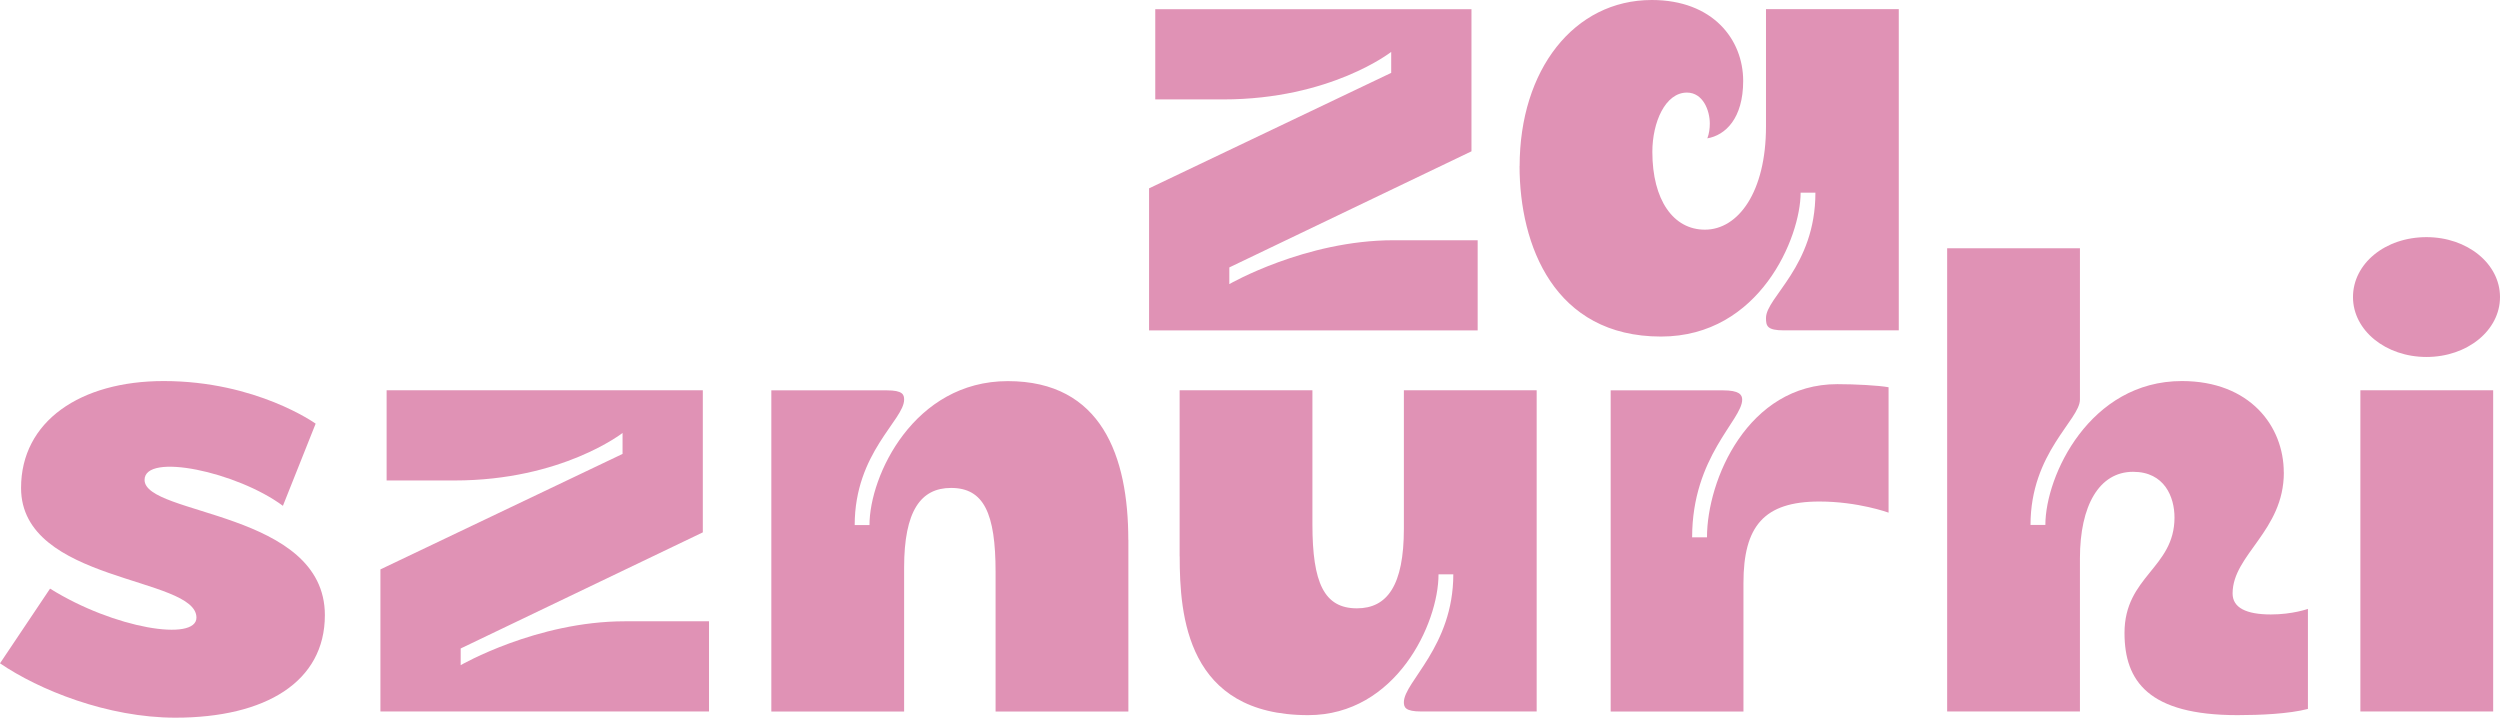
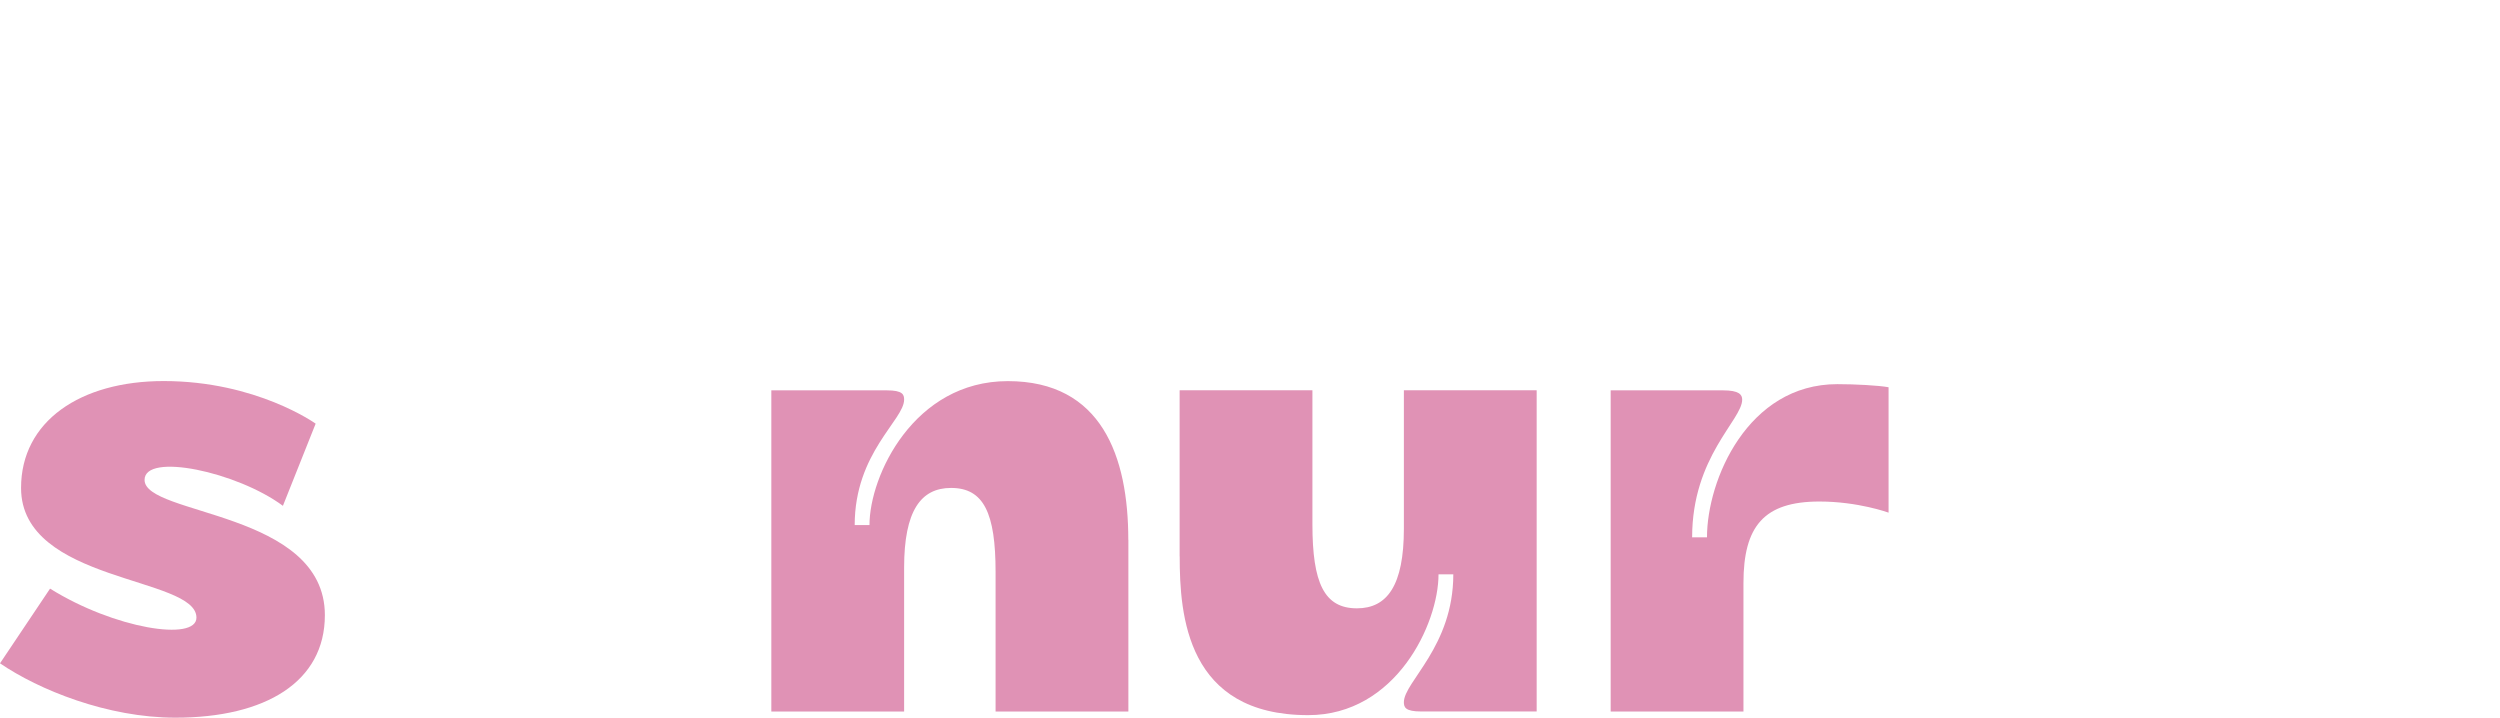
<svg xmlns="http://www.w3.org/2000/svg" xmlns:ns1="http://sodipodi.sourceforge.net/DTD/sodipodi-0.dtd" xmlns:ns2="http://www.inkscape.org/namespaces/inkscape" version="1.1" viewBox="0 0 355.07 101.93" id="svg9" ns1:docname="zasznurki.svg" width="355.07" height="101.93" ns2:version="1.4 (86a8ad7, 2024-10-11)">
  <ns1:namedview id="namedview9" pagecolor="#ffffff" bordercolor="#999999" borderopacity="1" ns2:showpageshadow="2" ns2:pageopacity="0" ns2:pagecheckerboard="0" ns2:deskcolor="#d1d1d1" ns2:zoom="1.3153473" ns2:cx="180.56067" ns2:cy="-13.304471" ns2:window-width="1920" ns2:window-height="1001" ns2:window-x="-9" ns2:window-y="-9" ns2:window-maximized="1" ns2:current-layer="svg9" />
  <defs id="defs1">
    <style id="style1">
      .cls-1 {
        fill: #e092b5;
      }
    </style>
  </defs>
  <g id="g9" transform="translate(-243.86,-247.12)">
    <g id="Warstwa_1">
-       <path class="cls-1" d="m 441.8,281.24 h 11.93 v 12.81 h -46.67 v -20.18 l 34.39,-16.4 v -2.98 c 0,0 -8.6,6.75 -23.86,6.75 h -9.65 v -12.81 h 44.91 v 20.18 l -34.39,16.49 v 2.37 c 0,0 10.79,-6.23 23.33,-6.23 z" id="path1" />
-       <path class="cls-1" d="m 459.69,270.72 c 0,-13.68 7.72,-23.6 18.77,-23.6 8.68,0 12.98,5.61 12.98,11.49 0,5.35 -2.54,7.72 -5.09,8.16 0.26,-0.7 0.35,-1.4 0.35,-2.11 0,-1.84 -0.96,-4.39 -3.25,-4.39 -3.07,0 -4.91,4.21 -4.91,8.42 0,6.84 2.98,11.05 7.46,11.05 4.74,0 8.68,-5.35 8.68,-14.65 v -16.67 h 18.86 v 45.62 h -16.32 c -2.37,0 -2.54,-0.61 -2.54,-1.75 0,-2.98 7.02,-7.28 7.02,-17.81 h -2.1 c 0,6.32 -5.79,20.44 -19.83,20.44 -15.18,0 -20.09,-12.98 -20.09,-24.21 z" id="path2" />
      <path class="cls-1" d="m 290,334.49 c 0,9.47 -8.42,14.56 -21.23,14.56 -9.65,0 -19.39,-3.95 -24.91,-7.72 l 7.11,-10.61 c 9.12,5.7 20.79,7.54 20.79,4.12 0,-5.88 -24.91,-4.91 -24.91,-18.42 0,-9.47 8.42,-15.18 20.26,-15.18 13.16,0 21.58,6.05 21.58,6.05 l -4.65,11.67 c -6.49,-4.82 -19.65,-7.63 -19.65,-3.68 0,5.09 25.61,4.39 25.61,19.21 z" id="path3" />
-       <path class="cls-1" d="m 332.63,335.36 h 11.93 v 12.81 h -46.67 v -20.18 l 34.39,-16.4 v -2.98 c 0,0 -8.6,6.75 -23.86,6.75 h -9.65 v -12.81 h 44.91 v 20.18 l -34.39,16.49 v 2.37 c 0,0 10.79,-6.23 23.33,-6.23 z" id="path4" />
      <path class="cls-1" d="m 404.12,323.79 v 24.39 h -18.86 v -19.83 c 0,-8.33 -1.67,-11.93 -6.32,-11.93 -4.3,0 -6.67,3.25 -6.67,11.32 v 20.44 h -18.86 v -45.62 h 16.4 c 2.28,0 2.46,0.61 2.46,1.32 0,2.89 -7.02,7.54 -7.02,17.81 h 2.1 c 0,-7.02 6.32,-20.44 19.65,-20.44 13.33,0 17.11,10.7 17.11,22.54 z" id="path5" />
      <path class="cls-1" d="m 411.4,326.15 v -23.6 h 18.86 v 19.04 c 0,8.33 1.67,11.93 6.32,11.93 4.3,0 6.67,-3.25 6.67,-11.32 v -19.65 h 18.86 v 45.62 h -16.4 c -2.28,0 -2.46,-0.61 -2.46,-1.32 0,-2.89 7.02,-7.89 7.02,-18.16 h -2.1 c 0,7.02 -6.05,20 -18.51,20 -17.28,0 -18.25,-14.21 -18.25,-22.54 z" id="path6" />
      <path class="cls-1" d="m 502.27,318.35 c -7.89,0 -10.79,3.51 -10.79,11.58 v 18.25 h -18.86 v -45.62 h 15.96 c 2.28,0 2.72,0.61 2.72,1.32 0,2.89 -7.11,8.07 -7.11,19.56 h 2.11 c 0,-8.16 5.79,-21.76 18.51,-21.76 2.54,0 5.88,0.18 7.28,0.44 v 17.81 c 0,0 -4.3,-1.58 -9.82,-1.58 z" id="path7" />
-       <path class="cls-1" d="m 568.23,314.22 c 0,8.33 -7.28,11.67 -7.28,17.19 0,2.02 1.93,2.98 5.44,2.98 3.07,0 5.26,-0.79 5.26,-0.79 v 14.21 c -2.72,0.7 -6.75,0.88 -10,0.88 -12.63,0 -16.05,-4.82 -16.05,-11.67 0,-8.07 7.1,-9.21 7.1,-16.4 0,-2.89 -1.4,-6.49 -5.88,-6.49 -4.83,0 -7.55,4.82 -7.55,12.28 v 21.76 h -18.86 v -65.79 h 18.86 v 21.49 c 0,2.89 -7.02,7.54 -7.02,17.81 h 2.11 c 0,-7.02 6.32,-20.44 19.39,-20.44 9.65,0 14.47,6.4 14.47,12.98 z" id="path8" />
-       <path class="cls-1" d="m 588.49,280.8 c 5.79,0 10.44,3.77 10.44,8.51 0,4.74 -4.65,8.51 -10.44,8.51 -5.79,0 -10.44,-3.77 -10.44,-8.51 0,-4.74 4.56,-8.51 10.44,-8.51 z m 9.47,67.37 H 579.1 v -45.62 h 18.86 z" id="path9" />
    </g>
  </g>
</svg>